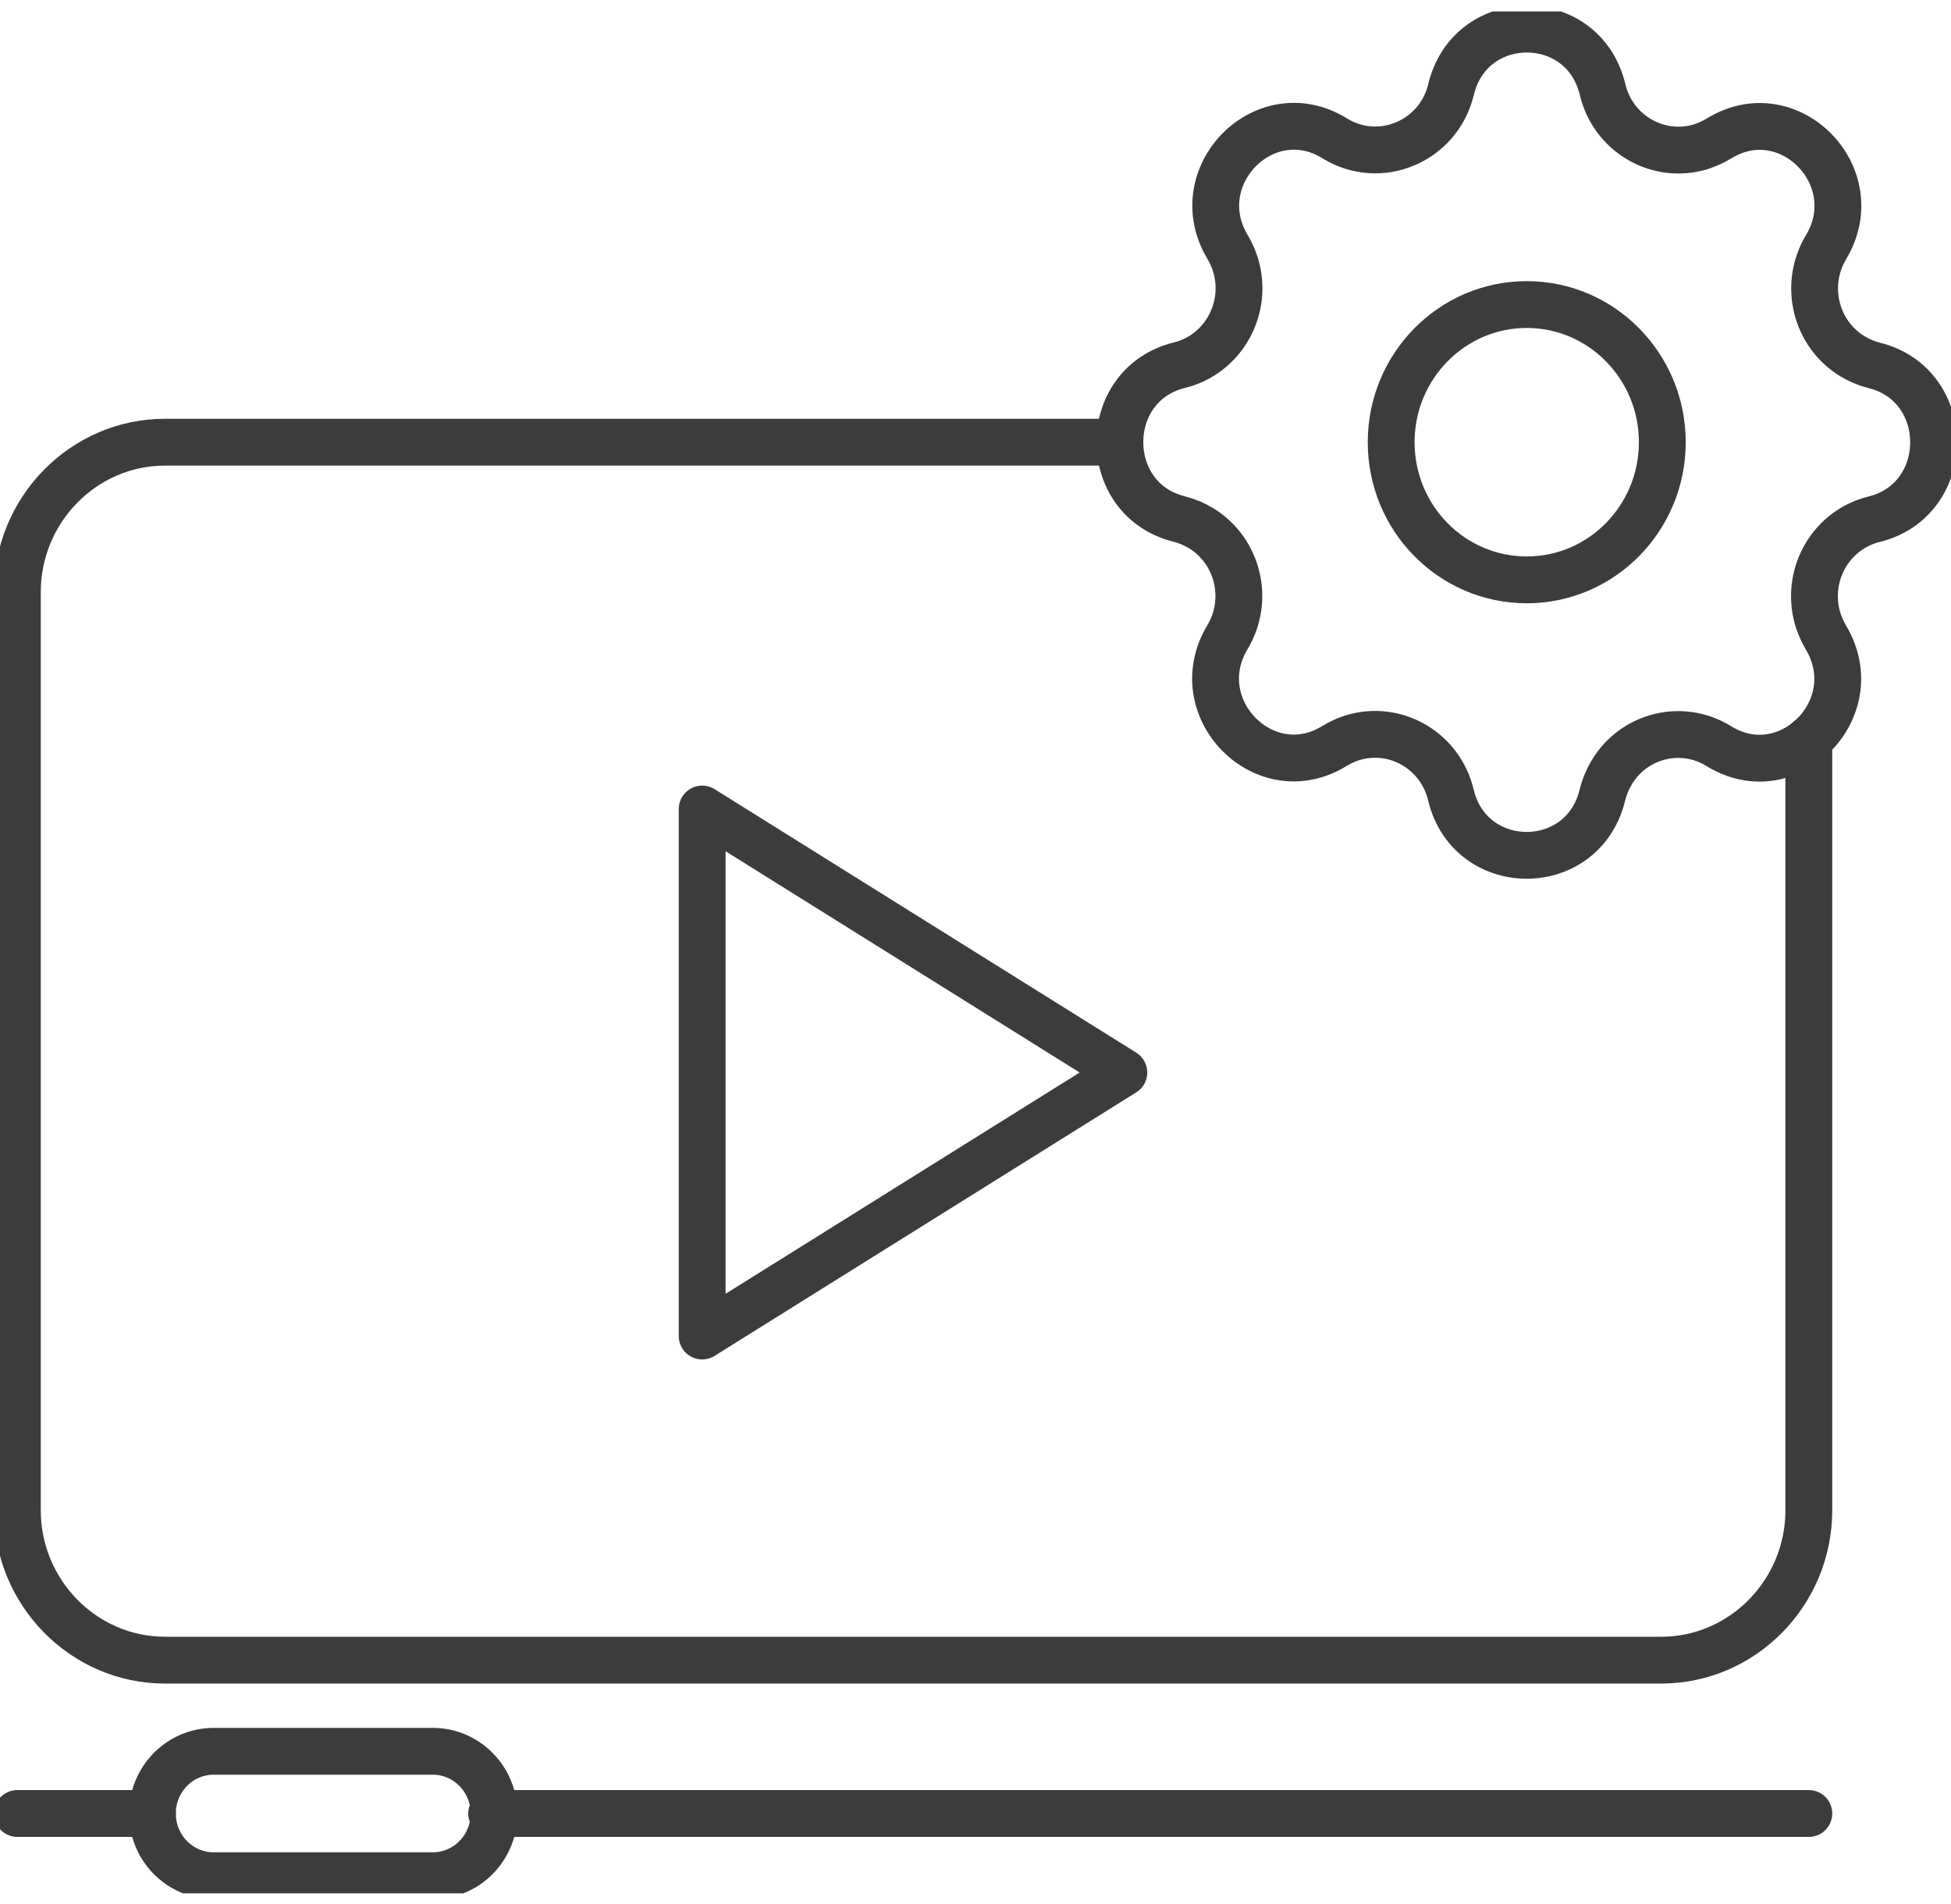
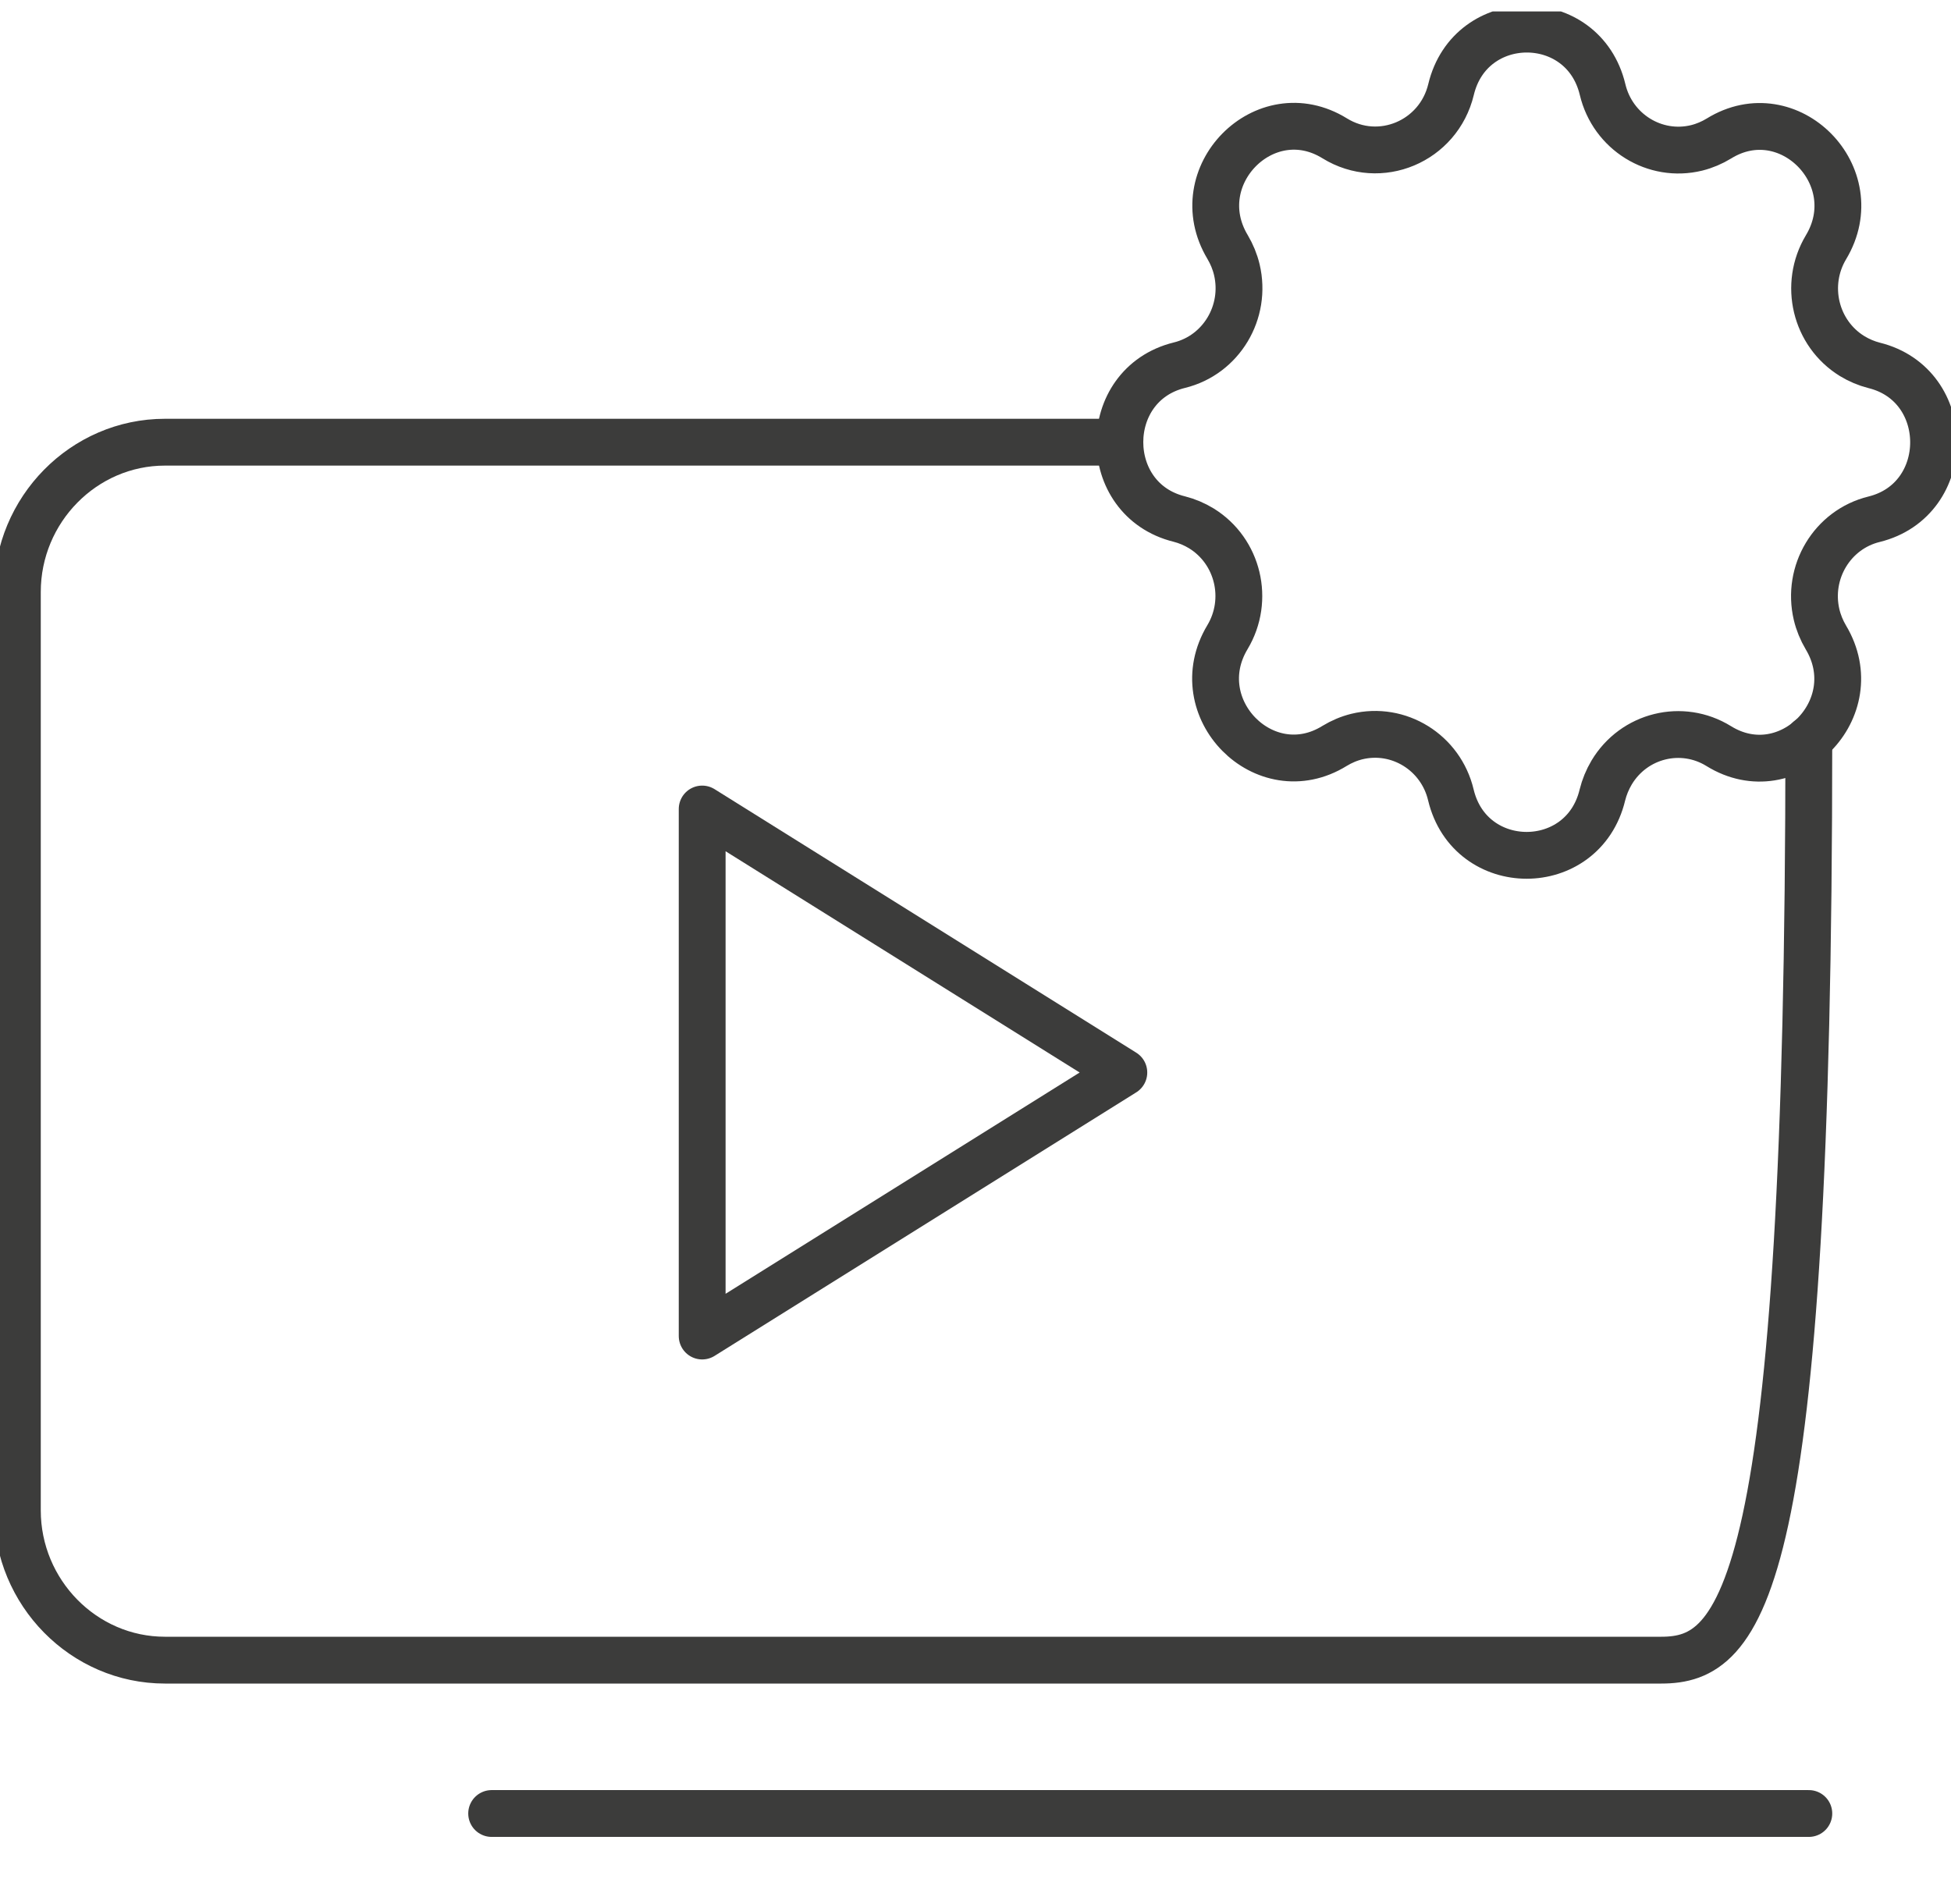
<svg xmlns="http://www.w3.org/2000/svg" width="125" height="122" viewBox="0 0 125 122" fill="none">
  <g clip-path="url(#clip0_878_23620)">
    <path d="M92.968 5.736C94.203 0.575 101.443 0.575 102.677 5.736C103.323 8.458 106.025 10.13 108.706 9.475C109.206 9.35 109.684 9.147 110.129 8.876C114.6 6.109 119.716 11.304 116.991 15.844C115.557 18.239 116.302 21.356 118.66 22.813C119.105 23.084 119.583 23.287 120.072 23.411C125.155 24.665 125.155 32.017 120.072 33.271C117.392 33.926 115.746 36.67 116.391 39.392C116.513 39.9 116.713 40.386 116.98 40.838C119.705 45.378 114.589 50.573 110.118 47.806C107.76 46.349 104.691 47.106 103.256 49.5C102.989 49.952 102.789 50.438 102.666 50.935C101.432 56.096 94.191 56.096 92.957 50.935C92.312 48.213 89.609 46.541 86.929 47.196C86.428 47.321 85.95 47.524 85.505 47.795C81.034 50.562 75.918 45.367 78.643 40.827C80.078 38.432 79.332 35.315 76.975 33.858C76.53 33.587 76.051 33.384 75.562 33.26C70.479 32.006 70.479 24.654 75.562 23.4C78.243 22.745 79.888 20 79.243 17.279C79.121 16.77 78.921 16.285 78.654 15.833C75.929 11.293 81.045 6.098 85.516 8.865C88.408 10.649 92.167 9.068 92.968 5.736Z" stroke="#3C3C3B" stroke-width="3" stroke-miterlimit="10" />
-     <path d="M89.132 28.334C89.132 33.213 93.025 37.155 97.818 37.155C102.612 37.155 106.504 33.202 106.504 28.334C106.504 23.467 102.612 19.514 97.818 19.514C93.025 19.514 89.132 23.467 89.132 28.334Z" stroke="#3C3C3B" stroke-width="3" stroke-miterlimit="10" />
    <path d="M44.988 51.849V85.607L72.004 68.722L44.988 51.838V51.849Z" stroke="#3C3C3B" stroke-width="3" stroke-linejoin="round" />
    <path d="M31.5 116.201H115.891" stroke="#3C3C3B" stroke-width="3" stroke-linecap="round" stroke-linejoin="round" />
-     <path d="M115.891 47.376V96.775C115.891 102.061 111.631 106.375 106.438 106.375H10.566C5.361 106.375 1.112 102.049 1.112 96.775V37.934C1.112 32.648 5.372 28.334 10.566 28.334H71.737" stroke="#3C3C3B" stroke-width="3" stroke-linecap="round" stroke-linejoin="round" />
-     <path d="M27.727 112.215H13.691C11.522 112.215 9.765 114 9.765 116.202C9.765 118.403 11.522 120.188 13.691 120.188H27.727C29.895 120.188 31.653 118.403 31.653 116.202C31.653 114 29.895 112.215 27.727 112.215Z" stroke="#3C3C3B" stroke-width="3" stroke-miterlimit="10" />
-     <path d="M1.112 116.201H9.765" stroke="#3C3C3B" stroke-width="3" stroke-linecap="round" stroke-linejoin="round" />
+     <path d="M115.891 47.376C115.891 102.061 111.631 106.375 106.438 106.375H10.566C5.361 106.375 1.112 102.049 1.112 96.775V37.934C1.112 32.648 5.372 28.334 10.566 28.334H71.737" stroke="#3C3C3B" stroke-width="3" stroke-linecap="round" stroke-linejoin="round" />
  </g>
  <defs>
    <clipPath id="clip0_878_23620">
      <rect width="125" height="120.585" fill="white" transform="translate(0 0.732)" />
    </clipPath>
  </defs>
</svg>